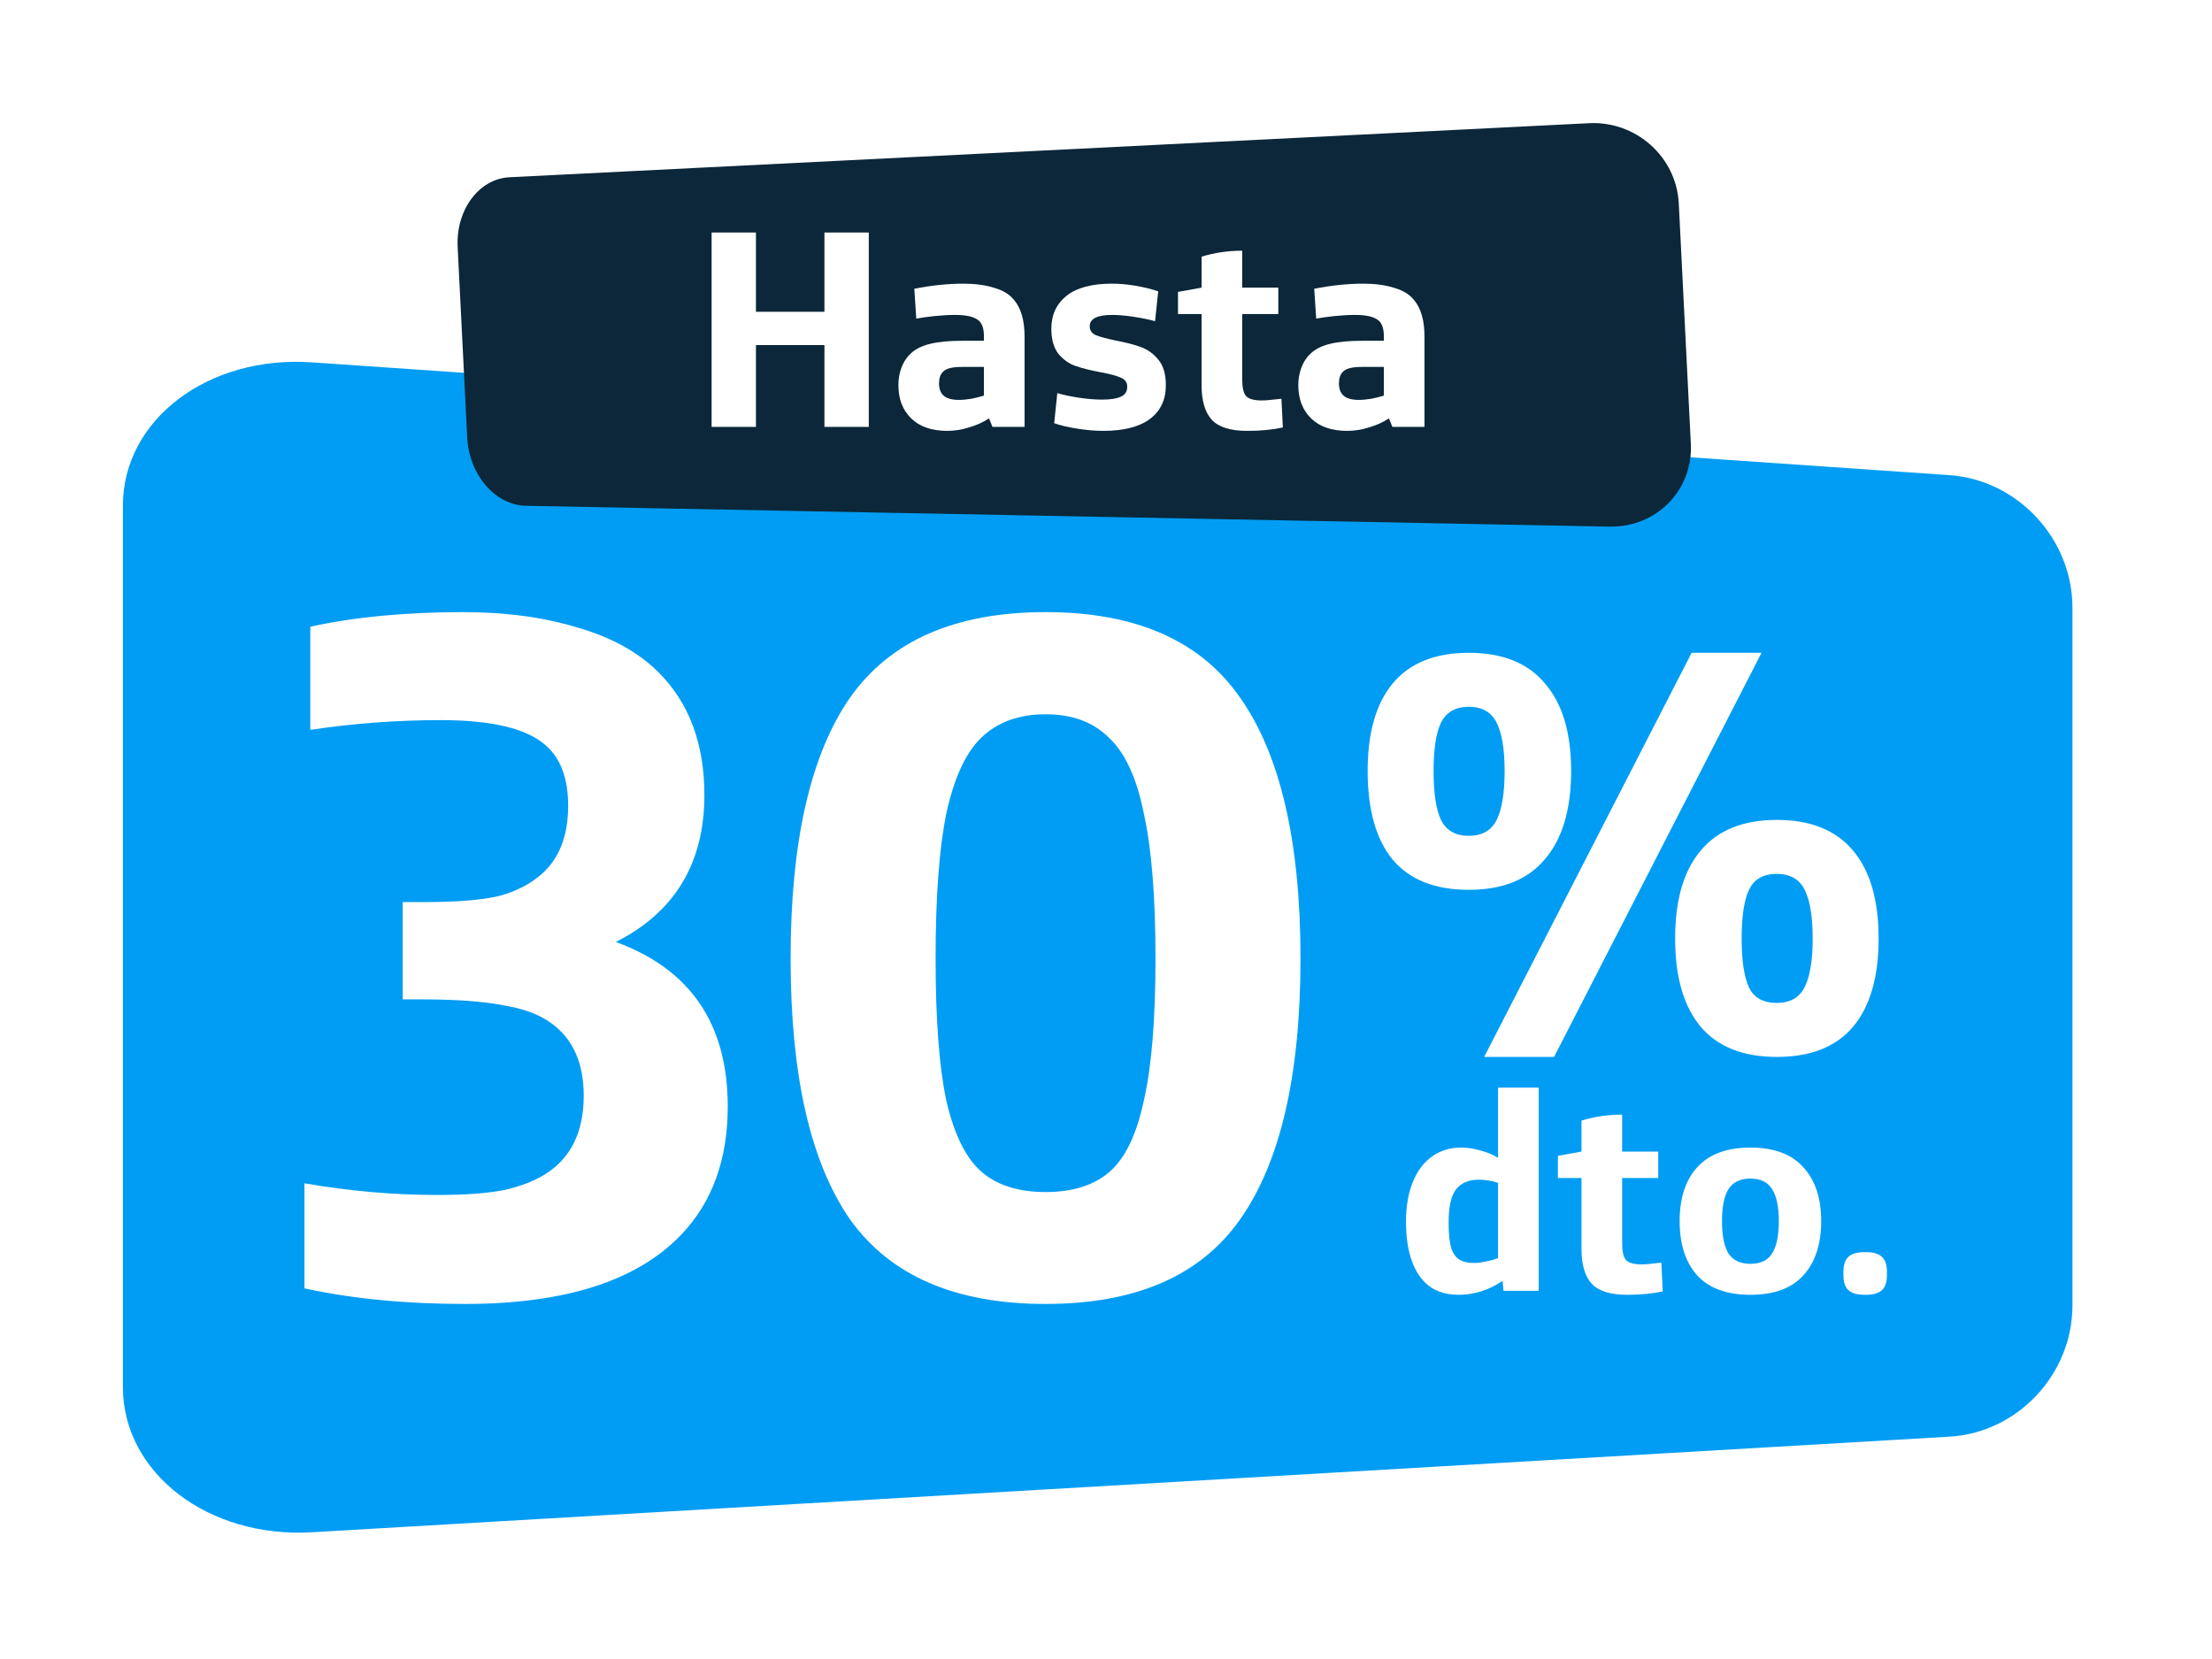
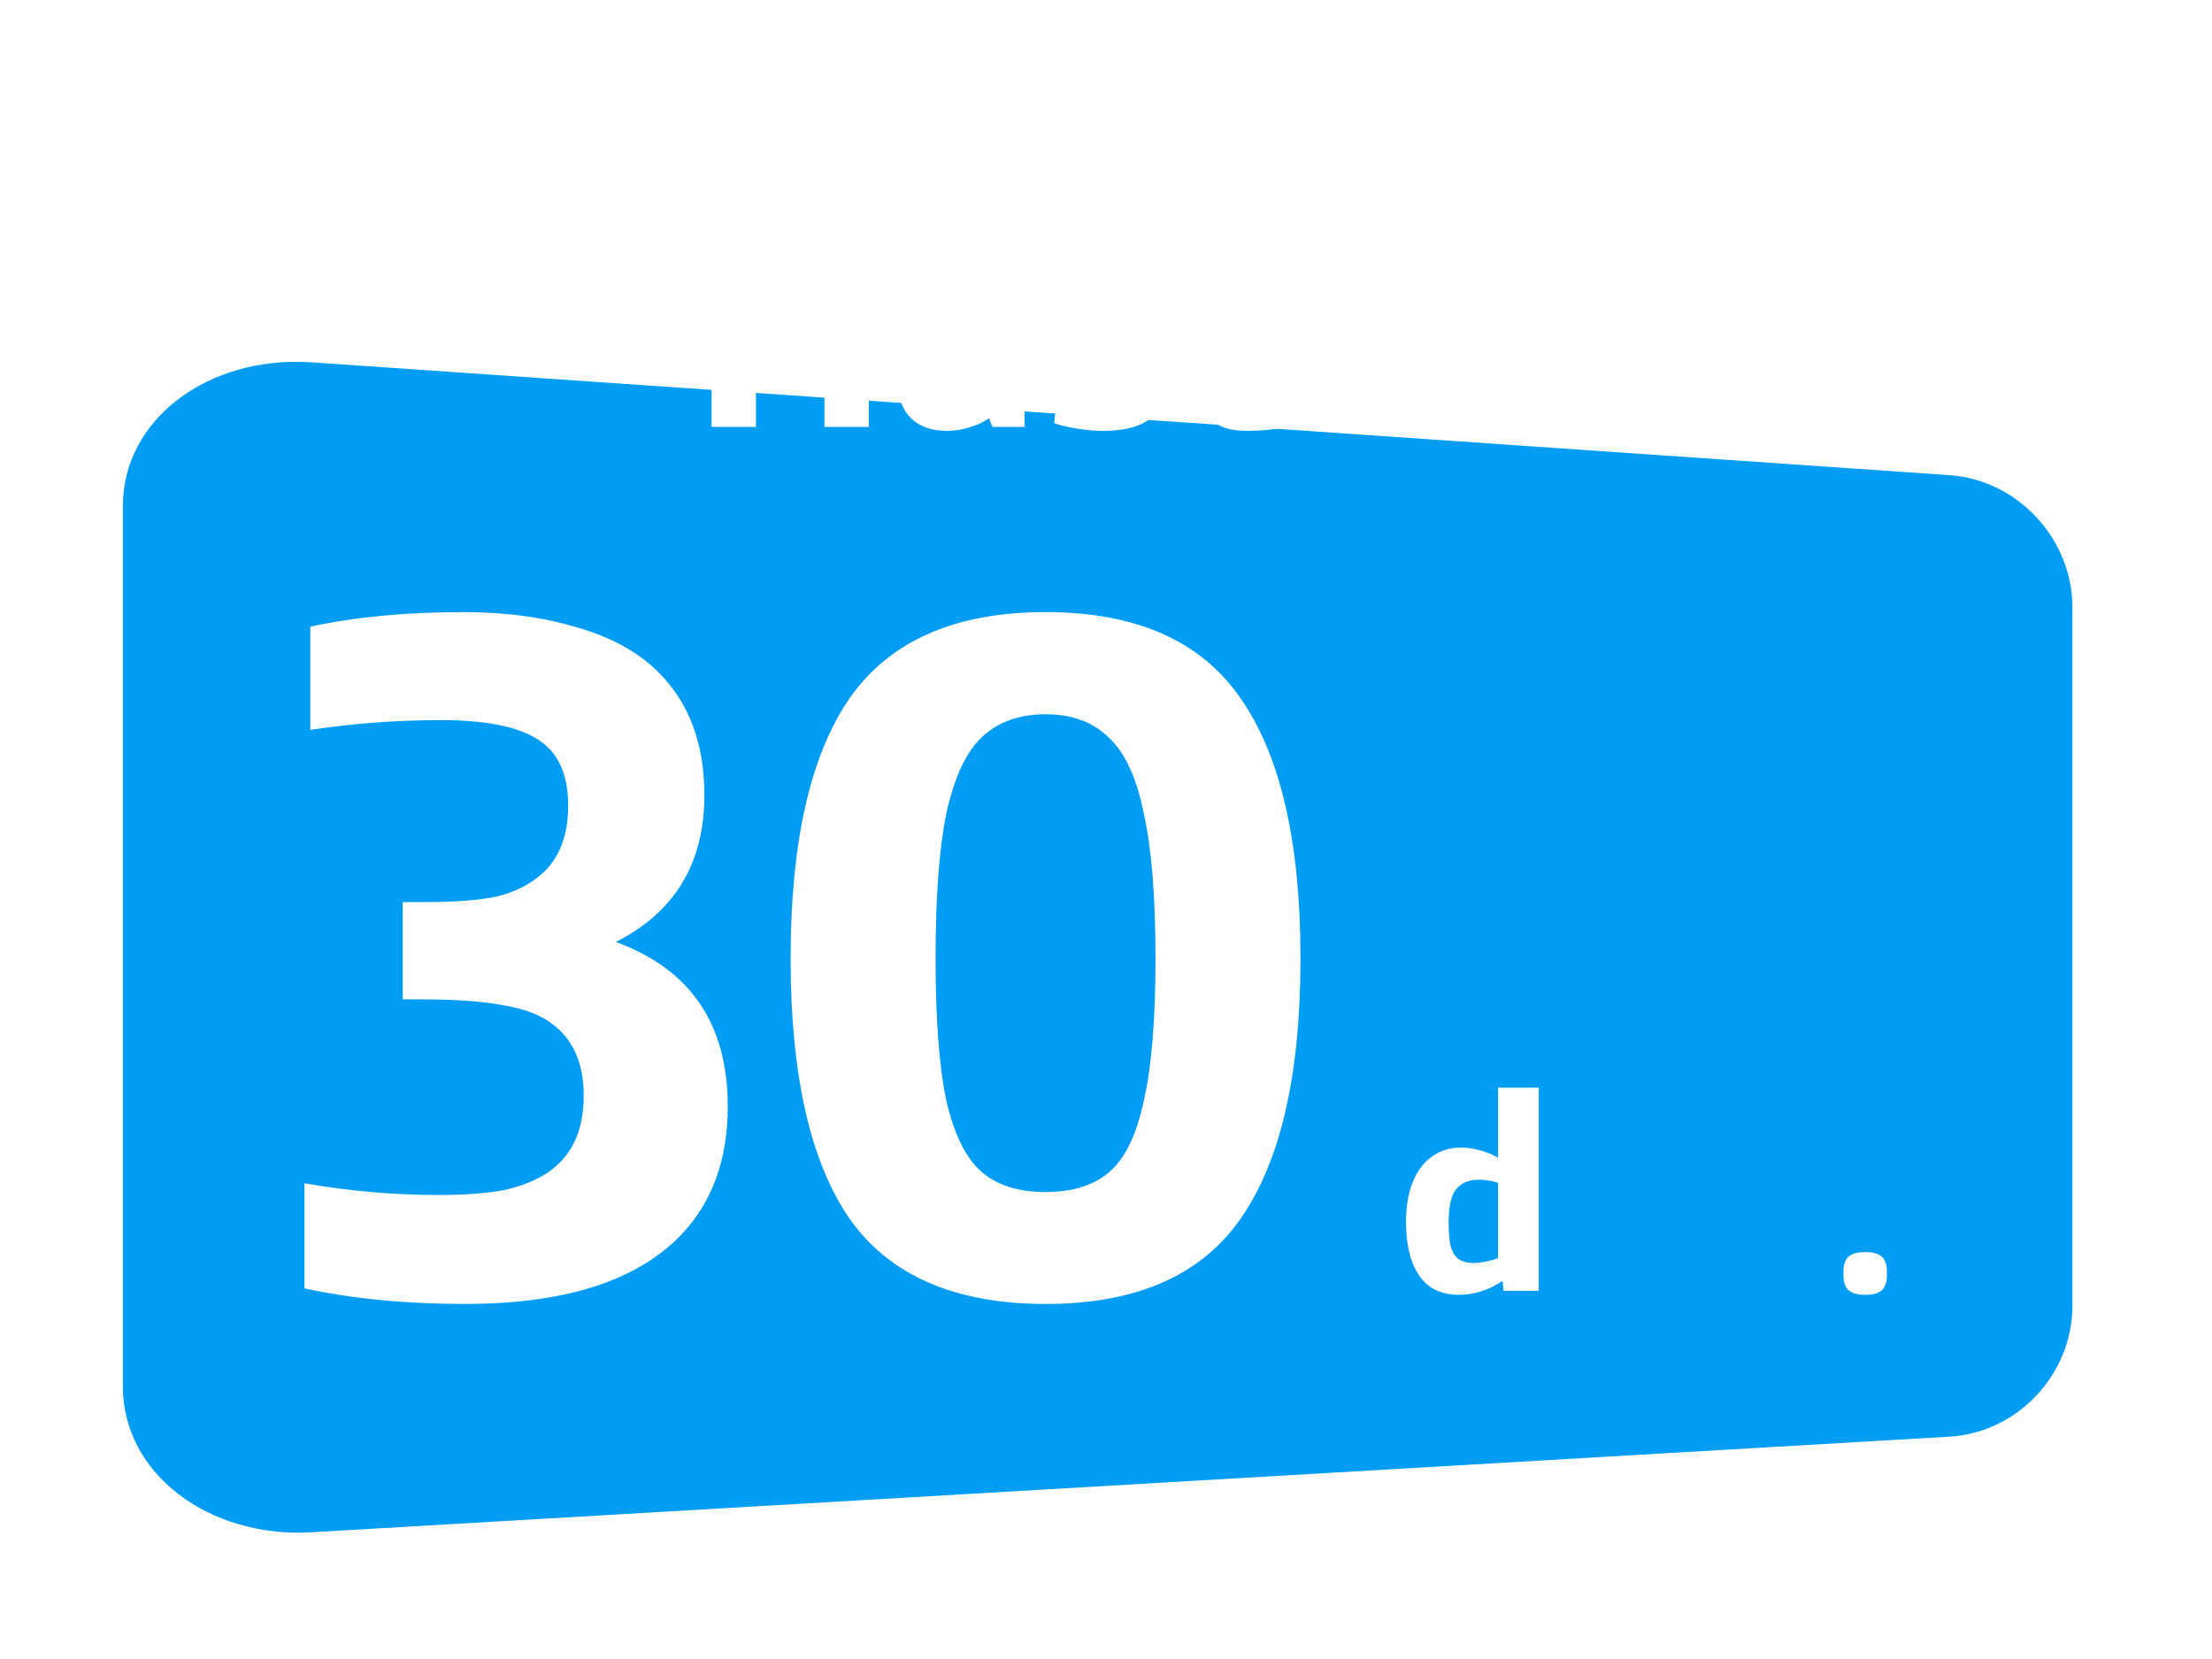
<svg xmlns="http://www.w3.org/2000/svg" width="108" height="81" viewBox="0 0 108 81" fill="none">
  <g filter="url(#filter0_d_12_727)">
    <path d="M15.221 16.681L95.183 22.189C98.522 22.419 101.186 25.312 101.186 28.653V62.733C101.186 66.076 98.523 68.939 95.183 69.135L15.219 73.803C10.175 74.097 6 70.921 6 66.704L6 23.684C6 19.465 10.173 16.334 15.219 16.681H15.221Z" fill="#019DF4" />
    <path d="M22.704 62.655C19.822 62.655 17.209 62.402 14.865 61.895V56.764C17.05 57.144 19.22 57.334 21.374 57.334C22.704 57.334 23.781 57.255 24.604 57.096C25.459 56.906 26.172 56.621 26.742 56.241C27.914 55.449 28.5 54.198 28.5 52.488C28.5 50.873 27.962 49.685 26.885 48.925C26.315 48.513 25.539 48.228 24.557 48.069C23.575 47.879 22.245 47.784 20.566 47.784H19.663V43.033H20.803C22.292 43.033 23.464 42.938 24.319 42.748C25.174 42.527 25.887 42.163 26.457 41.656C27.312 40.895 27.74 39.787 27.74 38.33C27.74 37 27.376 36.018 26.647 35.384C25.729 34.561 24.018 34.149 21.516 34.149C19.394 34.149 17.272 34.307 15.15 34.624V29.588C17.335 29.113 19.822 28.876 22.609 28.876C24.699 28.876 26.568 29.129 28.215 29.636C29.862 30.111 31.177 30.839 32.158 31.821C33.647 33.31 34.391 35.305 34.391 37.807C34.391 41.133 32.95 43.524 30.068 44.981C33.71 46.312 35.532 48.988 35.532 53.011C35.532 55.608 34.771 57.698 33.251 59.282C31.097 61.531 27.582 62.655 22.704 62.655Z" fill="white" />
    <path d="M51.049 62.655C46.646 62.655 43.463 61.277 41.499 58.522C39.567 55.734 38.601 51.49 38.601 45.789C38.601 40.088 39.567 35.844 41.499 33.056C43.463 30.269 46.646 28.876 51.049 28.876C55.451 28.876 58.618 30.269 60.55 33.056C62.514 35.844 63.496 40.088 63.496 45.789C63.496 51.49 62.514 55.734 60.55 58.522C58.618 61.277 55.451 62.655 51.049 62.655ZM51.049 57.191C52.379 57.191 53.424 56.859 54.184 56.194C54.944 55.529 55.499 54.372 55.847 52.725C56.227 51.078 56.417 48.766 56.417 45.789C56.417 42.78 56.227 40.42 55.847 38.71C55.499 36.968 54.929 35.733 54.137 35.004C53.377 34.244 52.347 33.864 51.049 33.864C49.75 33.864 48.705 34.244 47.913 35.004C47.153 35.733 46.583 36.968 46.203 38.71C45.854 40.42 45.68 42.78 45.68 45.789C45.68 48.766 45.854 51.078 46.203 52.725C46.583 54.372 47.153 55.529 47.913 56.194C48.673 56.859 49.718 57.191 51.049 57.191Z" fill="white" />
-     <path d="M71.714 42.435C70.068 42.435 68.828 41.945 67.996 40.964C67.182 39.965 66.775 38.522 66.775 36.635C66.775 34.766 67.182 33.342 67.996 32.361C68.828 31.362 70.068 30.863 71.714 30.863C73.361 30.863 74.6 31.362 75.433 32.361C76.284 33.342 76.71 34.766 76.71 36.635C76.71 38.504 76.284 39.937 75.433 40.936C74.6 41.935 73.361 42.435 71.714 42.435ZM82.593 30.863H86.006L75.877 50.594H72.464L82.593 30.863ZM71.714 39.799C72.362 39.799 72.815 39.54 73.074 39.022C73.333 38.504 73.463 37.708 73.463 36.635C73.463 35.58 73.333 34.794 73.074 34.276C72.815 33.758 72.362 33.499 71.714 33.499C71.067 33.499 70.614 33.758 70.355 34.276C70.114 34.776 69.994 35.562 69.994 36.635C69.994 37.708 70.114 38.504 70.355 39.022C70.614 39.54 71.067 39.799 71.714 39.799ZM86.755 50.594C85.109 50.594 83.869 50.103 83.037 49.123C82.204 48.124 81.788 46.69 81.788 44.822C81.788 42.934 82.204 41.501 83.037 40.52C83.869 39.521 85.109 39.022 86.755 39.022C88.402 39.022 89.641 39.521 90.474 40.52C91.307 41.501 91.723 42.934 91.723 44.822C91.723 46.69 91.307 48.124 90.474 49.123C89.641 50.103 88.402 50.594 86.755 50.594ZM86.755 47.957C87.403 47.957 87.856 47.698 88.115 47.18C88.374 46.662 88.504 45.876 88.504 44.822C88.504 43.748 88.374 42.953 88.115 42.435C87.856 41.917 87.403 41.658 86.755 41.658C86.089 41.658 85.636 41.917 85.396 42.435C85.155 42.934 85.035 43.73 85.035 44.822C85.035 45.895 85.155 46.69 85.396 47.208C85.636 47.708 86.089 47.957 86.755 47.957Z" fill="white" />
    <path d="M71.215 62.208C70.539 62.208 69.998 62.014 69.591 61.625C68.962 61.005 68.648 60.006 68.648 58.628C68.648 57.888 68.759 57.245 68.981 56.699C69.203 56.153 69.517 55.737 69.924 55.45C70.331 55.164 70.803 55.02 71.34 55.02C71.645 55.02 71.955 55.066 72.269 55.159C72.593 55.242 72.884 55.362 73.143 55.52V52.093H75.127V62.014H73.407L73.365 61.528C72.69 61.981 71.973 62.208 71.215 62.208ZM71.964 60.654C72.13 60.654 72.325 60.631 72.547 60.584C72.778 60.538 72.977 60.483 73.143 60.418V56.741C72.82 56.639 72.505 56.588 72.2 56.588C71.71 56.588 71.34 56.745 71.09 57.06C70.849 57.365 70.729 57.906 70.729 58.683C70.729 59.192 70.766 59.59 70.84 59.877C70.923 60.154 71.053 60.353 71.228 60.473C71.413 60.594 71.659 60.654 71.964 60.654Z" fill="white" />
-     <path d="M79.45 62.208C78.627 62.208 78.049 62.027 77.716 61.667C77.383 61.306 77.216 60.737 77.216 59.96V56.505H76.064V55.423L77.216 55.215V53.702C77.854 53.508 78.516 53.411 79.2 53.411V55.215H80.963V56.505H79.2V59.682C79.2 60.08 79.26 60.353 79.381 60.501C79.51 60.649 79.769 60.723 80.158 60.723C80.324 60.723 80.643 60.695 81.115 60.64L81.184 62.041C80.676 62.152 80.098 62.208 79.45 62.208Z" fill="white" />
-     <path d="M85.463 62.208C84.316 62.208 83.451 61.893 82.868 61.264C82.295 60.626 82.008 59.742 82.008 58.614C82.008 57.485 82.295 56.607 82.868 55.978C83.451 55.339 84.316 55.02 85.463 55.02C86.61 55.02 87.471 55.339 88.044 55.978C88.627 56.607 88.918 57.485 88.918 58.614C88.918 59.742 88.627 60.626 88.044 61.264C87.471 61.893 86.61 62.208 85.463 62.208ZM85.463 60.695C85.954 60.695 86.305 60.529 86.518 60.196C86.74 59.853 86.851 59.326 86.851 58.614C86.851 57.902 86.74 57.379 86.518 57.046C86.305 56.704 85.954 56.533 85.463 56.533C84.973 56.533 84.617 56.704 84.395 57.046C84.182 57.379 84.076 57.902 84.076 58.614C84.076 59.326 84.182 59.853 84.395 60.196C84.617 60.529 84.973 60.695 85.463 60.695Z" fill="white" />
    <path d="M91.018 62.208C90.676 62.208 90.422 62.134 90.255 61.986C90.089 61.838 90.005 61.593 90.005 61.25V61.084C90.005 60.742 90.089 60.496 90.255 60.348C90.422 60.2 90.676 60.126 91.018 60.126H91.115C91.458 60.126 91.712 60.2 91.879 60.348C92.045 60.496 92.128 60.742 92.128 61.084V61.25C92.128 61.593 92.045 61.838 91.879 61.986C91.712 62.134 91.458 62.208 91.115 62.208H91.018Z" fill="white" />
-     <path d="M78.576 24.702L25.679 23.685C24.177 23.656 22.9 22.166 22.811 20.356L22.345 11.054C22.253 9.244 23.379 7.717 24.877 7.644L77.589 5.005C79.877 4.892 81.852 6.646 81.966 8.926L82.554 20.652C82.668 22.932 80.871 24.747 78.576 24.702Z" fill="#0B2739" />
    <path d="M34.744 10.342H36.909V14.213H40.253V10.342H42.418V19.833H40.253V15.837H36.909V19.833H34.744V10.342Z" fill="white" />
    <path d="M46.25 20.027C45.491 20.027 44.904 19.824 44.487 19.417C44.071 19.009 43.863 18.468 43.863 17.793C43.863 17.488 43.914 17.201 44.016 16.933C44.117 16.665 44.265 16.438 44.46 16.253C44.7 16.031 45.015 15.874 45.403 15.781C45.801 15.679 46.319 15.629 46.957 15.629H48.039V15.406C48.039 15.046 47.956 14.791 47.79 14.643C47.577 14.458 47.193 14.366 46.638 14.366C46.333 14.366 46 14.384 45.639 14.421C45.278 14.458 44.978 14.5 44.737 14.546L44.64 13.089C45.473 12.923 46.277 12.84 47.054 12.84C47.6 12.84 48.086 12.904 48.511 13.034C48.946 13.154 49.274 13.348 49.496 13.617C49.848 14.024 50.024 14.625 50.024 15.42V19.833H48.456L48.289 19.417C47.993 19.611 47.665 19.759 47.304 19.861C46.953 19.972 46.601 20.027 46.25 20.027ZM46.819 18.515C46.994 18.515 47.198 18.496 47.429 18.459C47.66 18.413 47.864 18.362 48.039 18.306V16.905H46.985C46.735 16.905 46.536 16.924 46.388 16.961C46.24 16.998 46.125 17.058 46.041 17.141C45.912 17.27 45.847 17.46 45.847 17.71C45.847 17.969 45.921 18.168 46.069 18.306C46.227 18.445 46.476 18.515 46.819 18.515Z" fill="white" />
    <path d="M53.857 20.027C53.468 20.027 53.043 19.99 52.58 19.916C52.118 19.842 51.748 19.754 51.47 19.652L51.623 18.182C51.891 18.265 52.233 18.339 52.65 18.404C53.075 18.468 53.464 18.501 53.815 18.501C54.213 18.501 54.514 18.454 54.717 18.362C54.93 18.27 55.036 18.108 55.036 17.876C55.036 17.664 54.934 17.516 54.731 17.432C54.528 17.34 54.204 17.252 53.76 17.169C53.26 17.076 52.849 16.974 52.525 16.863C52.201 16.753 51.919 16.554 51.678 16.267C51.447 15.971 51.331 15.559 51.331 15.032C51.331 14.366 51.577 13.834 52.067 13.436C52.566 13.039 53.306 12.84 54.287 12.84C54.639 12.84 55.013 12.872 55.411 12.937C55.809 13.002 56.188 13.094 56.549 13.214L56.396 14.671C56.054 14.579 55.688 14.505 55.3 14.449C54.921 14.394 54.588 14.366 54.301 14.366C53.57 14.366 53.205 14.551 53.205 14.921C53.205 15.115 53.302 15.258 53.496 15.351C53.7 15.434 54.023 15.522 54.467 15.615C54.958 15.707 55.369 15.814 55.702 15.934C56.035 16.054 56.322 16.262 56.562 16.558C56.803 16.854 56.923 17.266 56.923 17.793C56.923 18.505 56.664 19.056 56.146 19.444C55.628 19.833 54.865 20.027 53.857 20.027Z" fill="white" />
    <path d="M60.9 20.027C60.077 20.027 59.499 19.847 59.166 19.486C58.833 19.125 58.666 18.556 58.666 17.779V14.324H57.514V13.242L58.666 13.034V11.521C59.304 11.327 59.966 11.23 60.65 11.23V13.034H62.413V14.324H60.65V17.502C60.65 17.899 60.711 18.172 60.831 18.32C60.96 18.468 61.219 18.542 61.608 18.542C61.774 18.542 62.093 18.515 62.565 18.459L62.635 19.861C62.126 19.972 61.548 20.027 60.9 20.027Z" fill="white" />
-     <path d="M65.775 20.027C65.017 20.027 64.43 19.824 64.013 19.417C63.597 19.009 63.389 18.468 63.389 17.793C63.389 17.488 63.44 17.201 63.542 16.933C63.643 16.665 63.791 16.438 63.986 16.253C64.226 16.031 64.541 15.874 64.929 15.781C65.327 15.679 65.845 15.629 66.483 15.629H67.566V15.406C67.566 15.046 67.482 14.791 67.316 14.643C67.103 14.458 66.719 14.366 66.164 14.366C65.859 14.366 65.526 14.384 65.165 14.421C64.804 14.458 64.504 14.5 64.263 14.546L64.166 13.089C64.999 12.923 65.803 12.84 66.58 12.84C67.126 12.84 67.612 12.904 68.037 13.034C68.472 13.154 68.8 13.348 69.022 13.617C69.374 14.024 69.55 14.625 69.55 15.42V19.833H67.982L67.815 19.417C67.519 19.611 67.191 19.759 66.83 19.861C66.479 19.972 66.127 20.027 65.775 20.027ZM66.344 18.515C66.52 18.515 66.724 18.496 66.955 18.459C67.186 18.413 67.39 18.362 67.566 18.306V16.905H66.511C66.261 16.905 66.062 16.924 65.914 16.961C65.766 16.998 65.651 17.058 65.567 17.141C65.438 17.27 65.373 17.46 65.373 17.71C65.373 17.969 65.447 18.168 65.595 18.306C65.752 18.445 66.002 18.515 66.344 18.515Z" fill="white" />
  </g>
  <defs>
    <filter id="filter0_d_12_727" x="0.065" y="0.075" width="107.056" height="80.692" filterUnits="userSpaceOnUse" color-interpolation-filters="sRGB">
      <feFlood flood-opacity="0" result="BackgroundImageFix" />
      <feColorMatrix in="SourceAlpha" type="matrix" values="0 0 0 0 0 0 0 0 0 0 0 0 0 0 0 0 0 0 127 0" result="hardAlpha" />
      <feOffset dy="1.01" />
      <feGaussianBlur stdDeviation="2.968" />
      <feComposite in2="hardAlpha" operator="out" />
      <feColorMatrix type="matrix" values="0 0 0 0 0 0 0 0 0 0 0 0 0 0 0 0 0 0 0.25 0" />
      <feBlend mode="normal" in2="BackgroundImageFix" result="effect1_dropShadow_12_727" />
      <feBlend mode="normal" in="SourceGraphic" in2="effect1_dropShadow_12_727" result="shape" />
    </filter>
  </defs>
</svg>